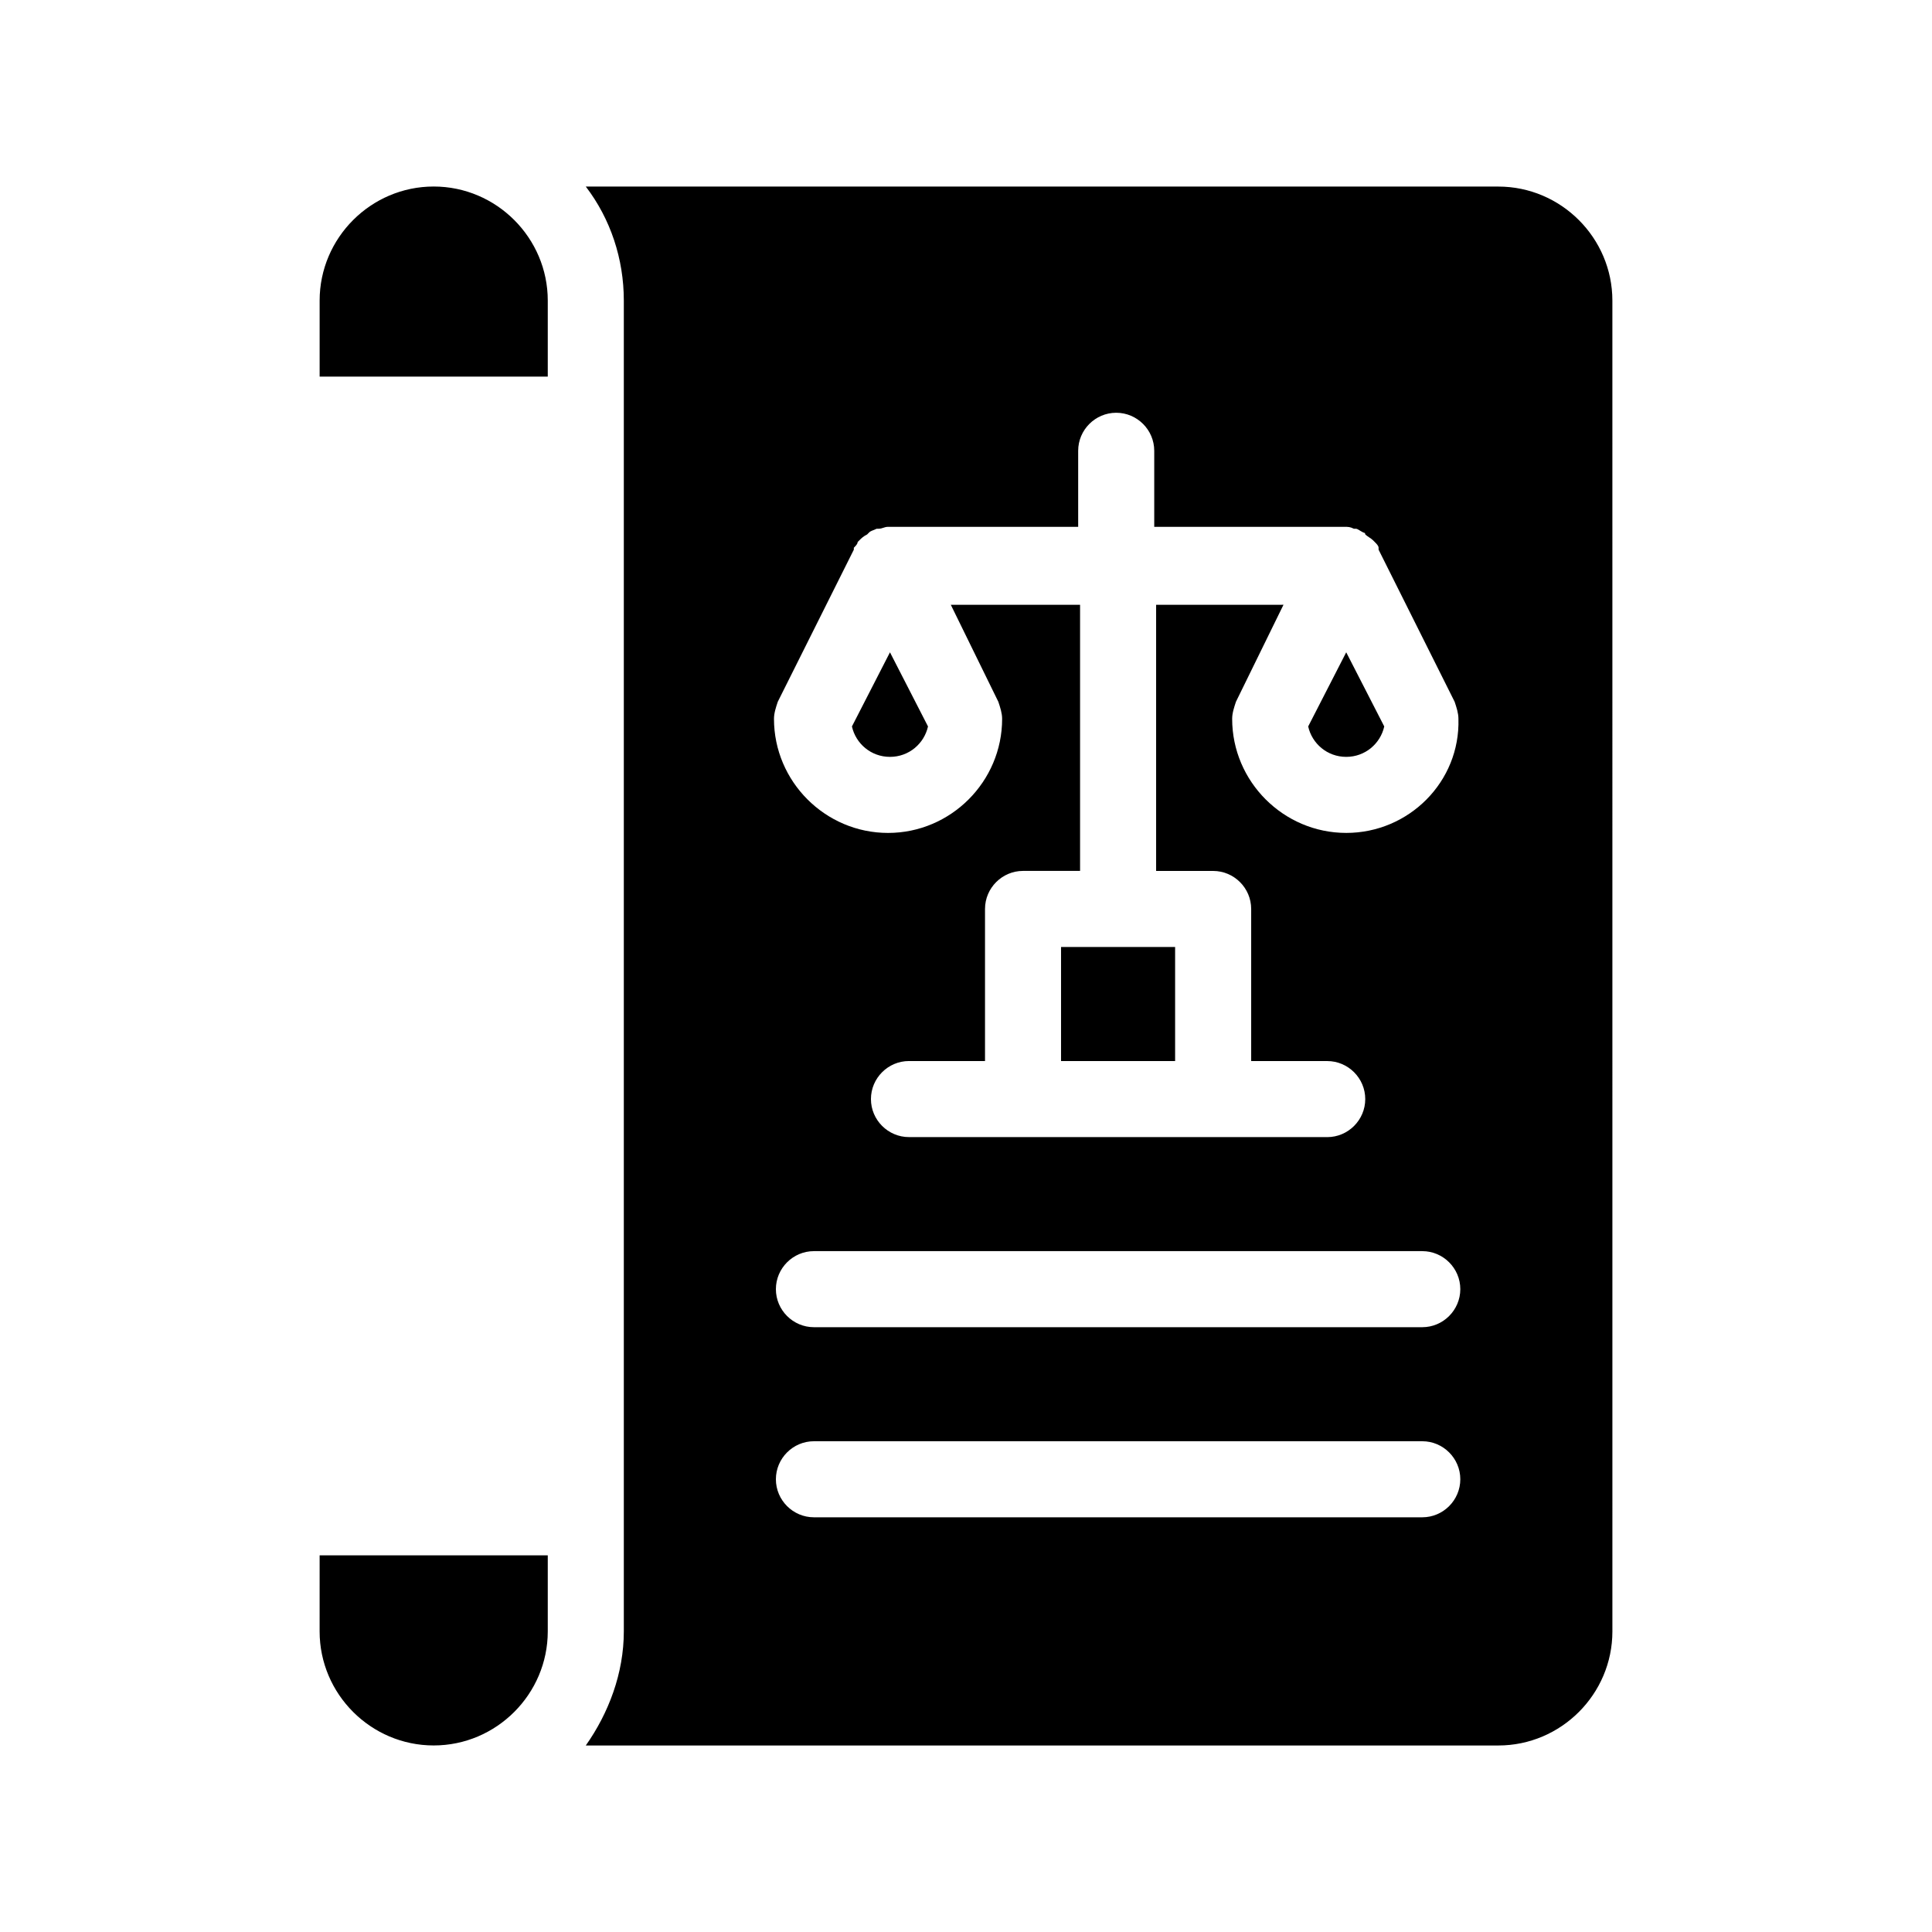
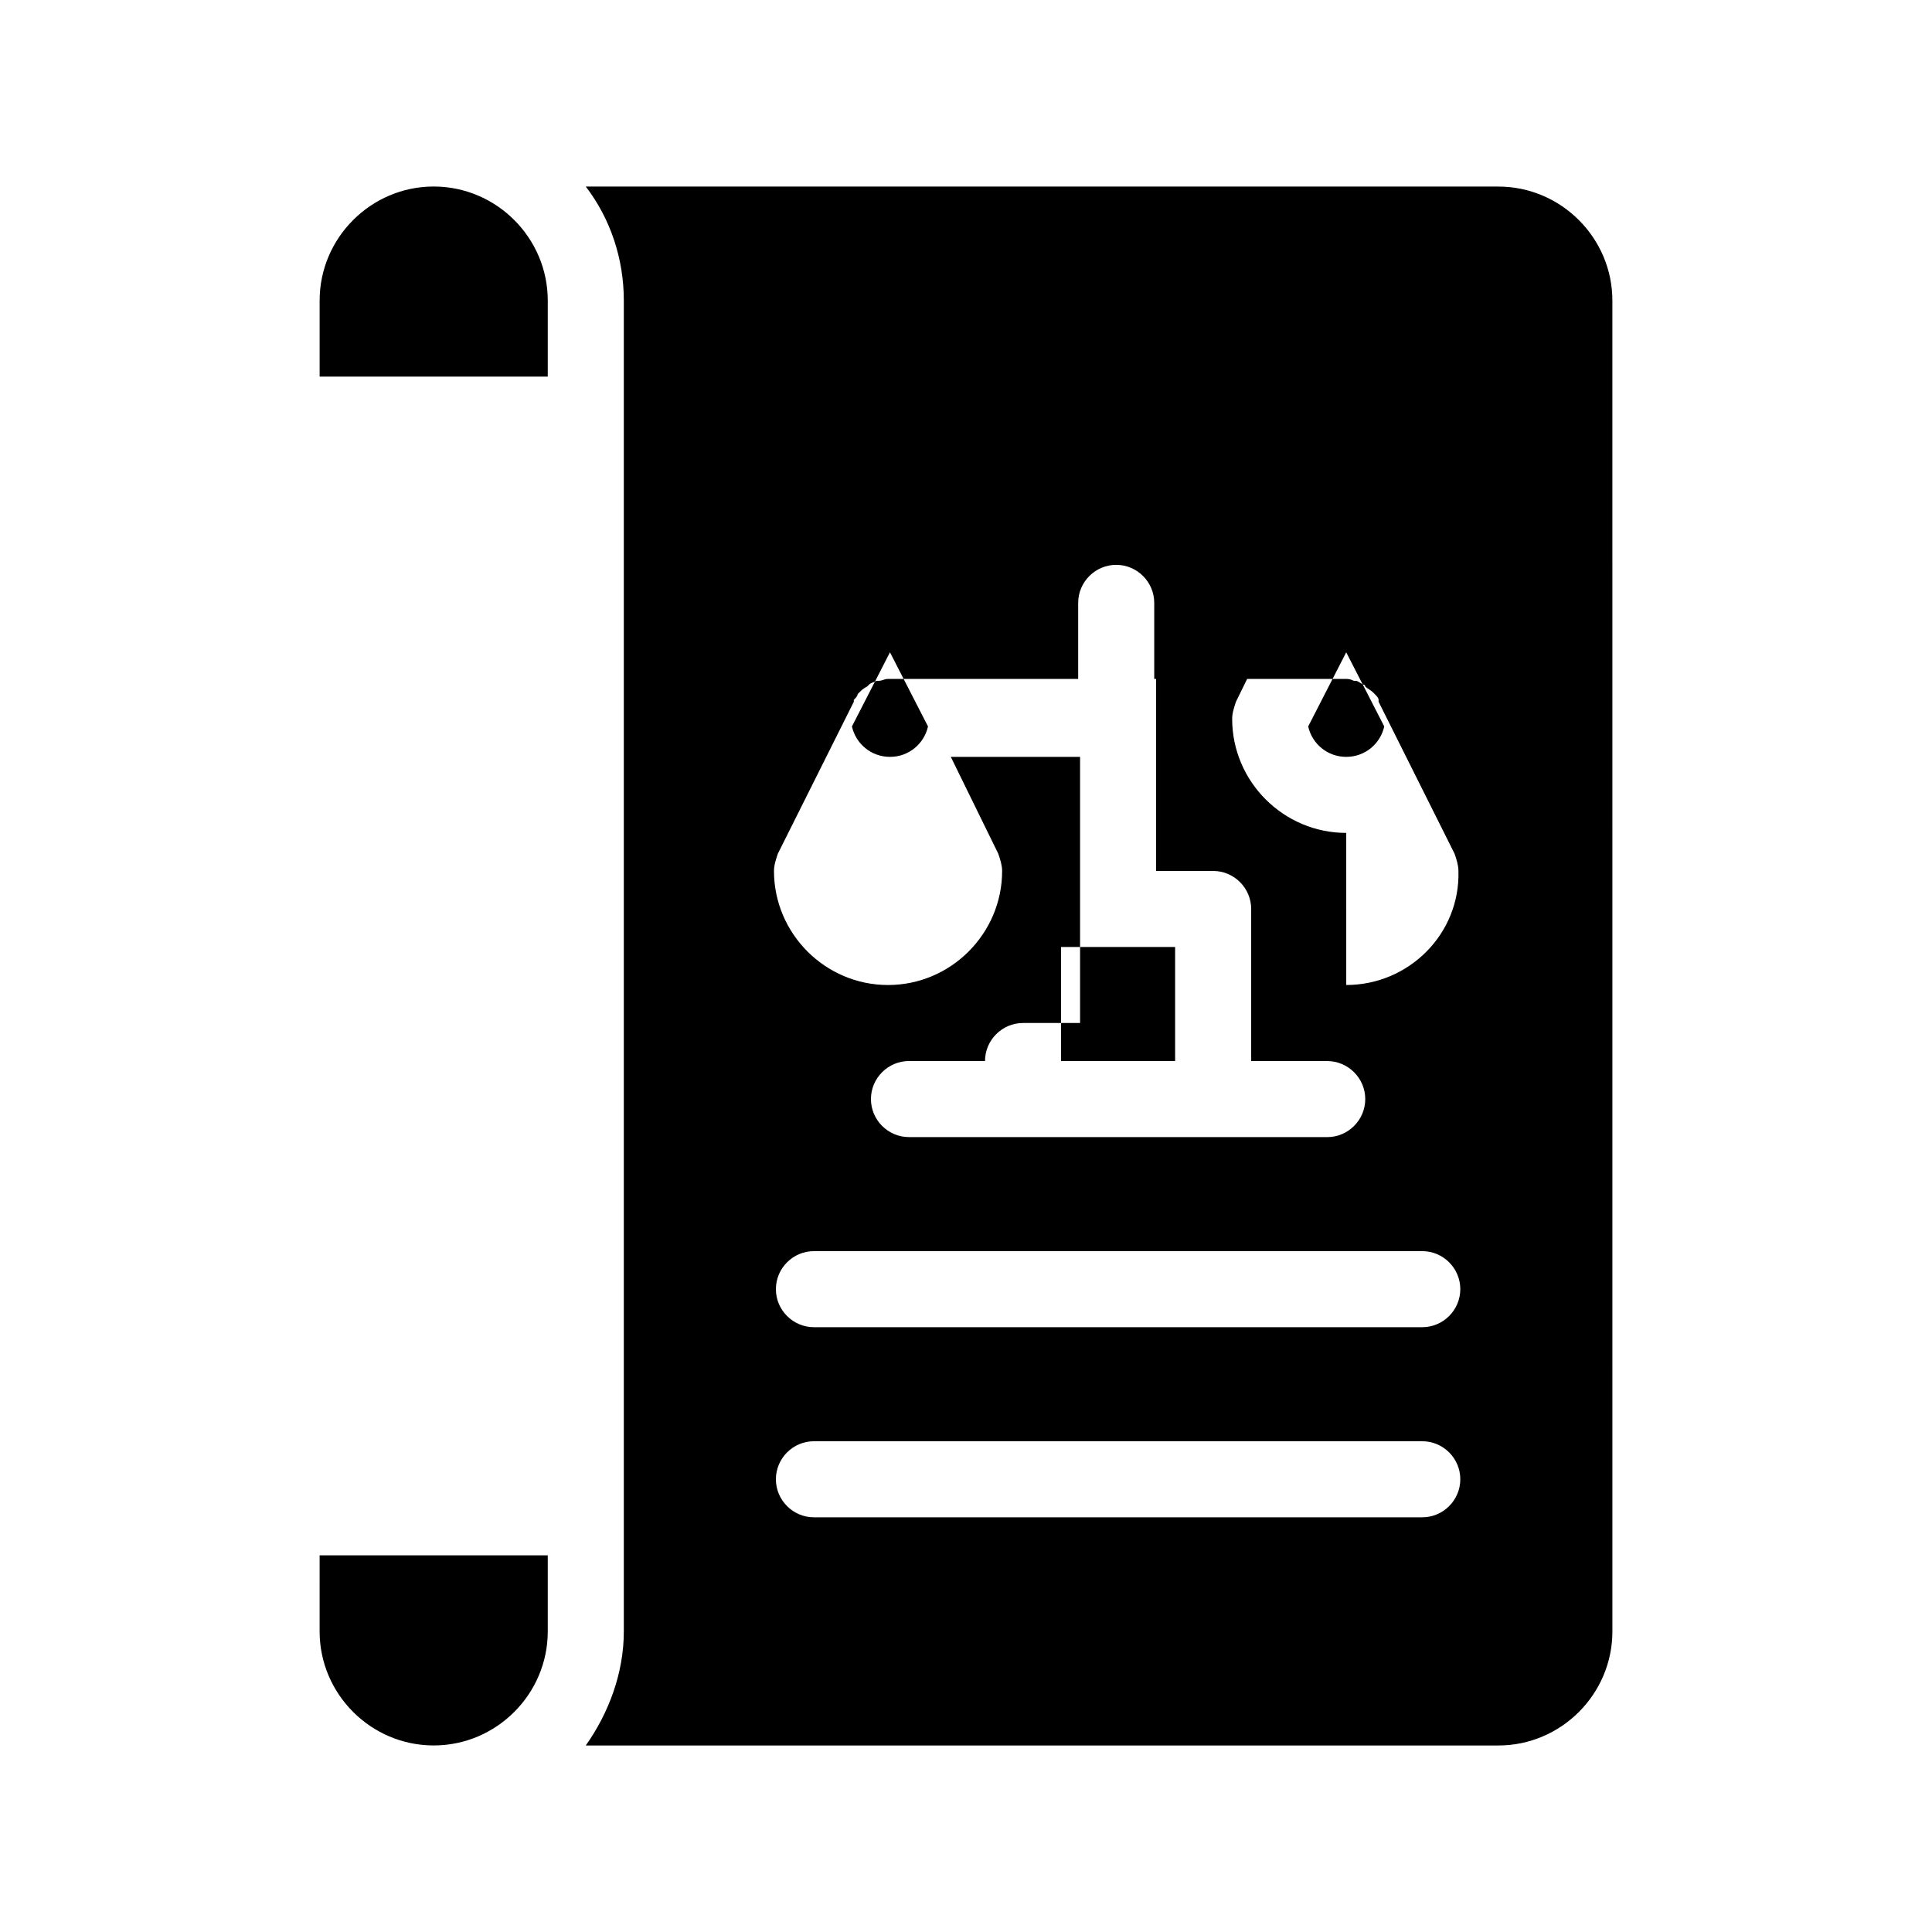
<svg xmlns="http://www.w3.org/2000/svg" fill="#000000" width="800px" height="800px" version="1.1" viewBox="144 144 512 512">
-   <path d="m541.07 193.44h-241.83c6.551 8.566 10.078 19.145 10.078 30.23v352.67c0 11.082-4.031 21.664-10.078 30.23h241.83c16.625 0 30.23-13.602 30.23-30.23l-0.004-352.67c0-16.625-13.602-30.227-30.227-30.227zm-20.152 352.66h-161.22c-5.543 0-10.078-4.535-10.078-10.078 0-5.543 4.535-10.078 10.078-10.078h161.22c5.543 0 10.078 4.535 10.078 10.078-0.004 5.547-4.539 10.078-10.078 10.078zm0-50.379h-161.22c-5.543 0-10.078-4.535-10.078-10.078s4.535-10.078 10.078-10.078h161.22c5.543 0 10.078 4.535 10.078 10.078-0.004 5.543-4.539 10.078-10.078 10.078zm-20.152-130.99c-16.625 0-30.23-13.602-30.23-30.23 0-1.512 0.504-3.023 1.008-4.535l12.594-25.695-33.754 0.004v70.535h15.113c5.543 0 10.078 4.535 10.078 10.078v40.305h20.152c5.543 0 10.078 4.535 10.078 10.078s-4.535 10.078-10.078 10.078l-110.84-0.008c-5.543 0-10.078-4.535-10.078-10.078s4.535-10.078 10.078-10.078h20.152v-40.305c0-5.543 4.535-10.078 10.078-10.078h15.113v-70.527h-34.258l12.594 25.695c0.504 1.512 1.008 3.023 1.008 4.535 0 16.625-13.602 30.23-30.23 30.23-16.625 0-30.23-13.602-30.23-30.23 0-1.512 0.504-3.023 1.008-4.535l20.152-40.305v-0.504c0.504-0.504 1.008-1.008 1.008-1.512 0 0 0.504-0.504 0.504-0.504 0.504-0.504 1.008-1.008 2.016-1.512l0.504-0.504c0.504-0.504 1.008-0.504 2.016-1.008h0.504c1.008 0 1.512-0.504 2.519-0.504h50.383v-20.152c0-5.543 4.535-10.078 10.078-10.078s10.078 4.535 10.078 10.078v20.152h50.383c1.008 0 1.512 0 2.519 0.504h0.504c0.504 0 1.008 0.504 2.016 1.008 0 0 0.504 0 0.504 0.504 0.504 0.504 1.512 1.008 2.016 1.512l0.504 0.504c0.504 0.504 1.008 1.008 1.008 1.512v0.504l20.152 40.305c0.504 1.512 1.008 3.023 1.008 4.535 0.496 16.625-13.105 30.227-29.73 30.227zm-272.06 191.45h60.457v20.152c0 16.625-13.602 30.23-30.23 30.23-16.625 0-30.23-13.602-30.23-30.23zm60.457-332.52v20.152h-60.457v-20.152c0-16.625 13.602-30.23 30.23-30.23 16.625 0.004 30.227 13.605 30.227 30.23zm90.688 93.207 10.078 19.648c-1.008 4.535-5.039 8.062-10.078 8.062-5.039 0-9.07-3.527-10.078-8.062zm120.91 0 10.078 19.648c-1.008 4.535-5.039 8.062-10.078 8.062-5.039 0-9.07-3.527-10.078-8.062zm-75.574 78.09h30.23v30.23h-30.23z" />
+   <path d="m541.07 193.44h-241.83c6.551 8.566 10.078 19.145 10.078 30.23v352.67c0 11.082-4.031 21.664-10.078 30.23h241.83c16.625 0 30.23-13.602 30.23-30.23l-0.004-352.67c0-16.625-13.602-30.227-30.227-30.227zm-20.152 352.66h-161.22c-5.543 0-10.078-4.535-10.078-10.078 0-5.543 4.535-10.078 10.078-10.078h161.22c5.543 0 10.078 4.535 10.078 10.078-0.004 5.547-4.539 10.078-10.078 10.078zm0-50.379h-161.22c-5.543 0-10.078-4.535-10.078-10.078s4.535-10.078 10.078-10.078h161.22c5.543 0 10.078 4.535 10.078 10.078-0.004 5.543-4.539 10.078-10.078 10.078zm-20.152-130.99c-16.625 0-30.23-13.602-30.23-30.23 0-1.512 0.504-3.023 1.008-4.535l12.594-25.695-33.754 0.004v70.535h15.113c5.543 0 10.078 4.535 10.078 10.078v40.305h20.152c5.543 0 10.078 4.535 10.078 10.078s-4.535 10.078-10.078 10.078l-110.84-0.008c-5.543 0-10.078-4.535-10.078-10.078s4.535-10.078 10.078-10.078h20.152c0-5.543 4.535-10.078 10.078-10.078h15.113v-70.527h-34.258l12.594 25.695c0.504 1.512 1.008 3.023 1.008 4.535 0 16.625-13.602 30.23-30.23 30.23-16.625 0-30.23-13.602-30.23-30.23 0-1.512 0.504-3.023 1.008-4.535l20.152-40.305v-0.504c0.504-0.504 1.008-1.008 1.008-1.512 0 0 0.504-0.504 0.504-0.504 0.504-0.504 1.008-1.008 2.016-1.512l0.504-0.504c0.504-0.504 1.008-0.504 2.016-1.008h0.504c1.008 0 1.512-0.504 2.519-0.504h50.383v-20.152c0-5.543 4.535-10.078 10.078-10.078s10.078 4.535 10.078 10.078v20.152h50.383c1.008 0 1.512 0 2.519 0.504h0.504c0.504 0 1.008 0.504 2.016 1.008 0 0 0.504 0 0.504 0.504 0.504 0.504 1.512 1.008 2.016 1.512l0.504 0.504c0.504 0.504 1.008 1.008 1.008 1.512v0.504l20.152 40.305c0.504 1.512 1.008 3.023 1.008 4.535 0.496 16.625-13.105 30.227-29.73 30.227zm-272.06 191.45h60.457v20.152c0 16.625-13.602 30.23-30.23 30.23-16.625 0-30.23-13.602-30.23-30.23zm60.457-332.52v20.152h-60.457v-20.152c0-16.625 13.602-30.23 30.23-30.23 16.625 0.004 30.227 13.605 30.227 30.23zm90.688 93.207 10.078 19.648c-1.008 4.535-5.039 8.062-10.078 8.062-5.039 0-9.07-3.527-10.078-8.062zm120.91 0 10.078 19.648c-1.008 4.535-5.039 8.062-10.078 8.062-5.039 0-9.07-3.527-10.078-8.062zm-75.574 78.09h30.23v30.23h-30.23z" />
</svg>